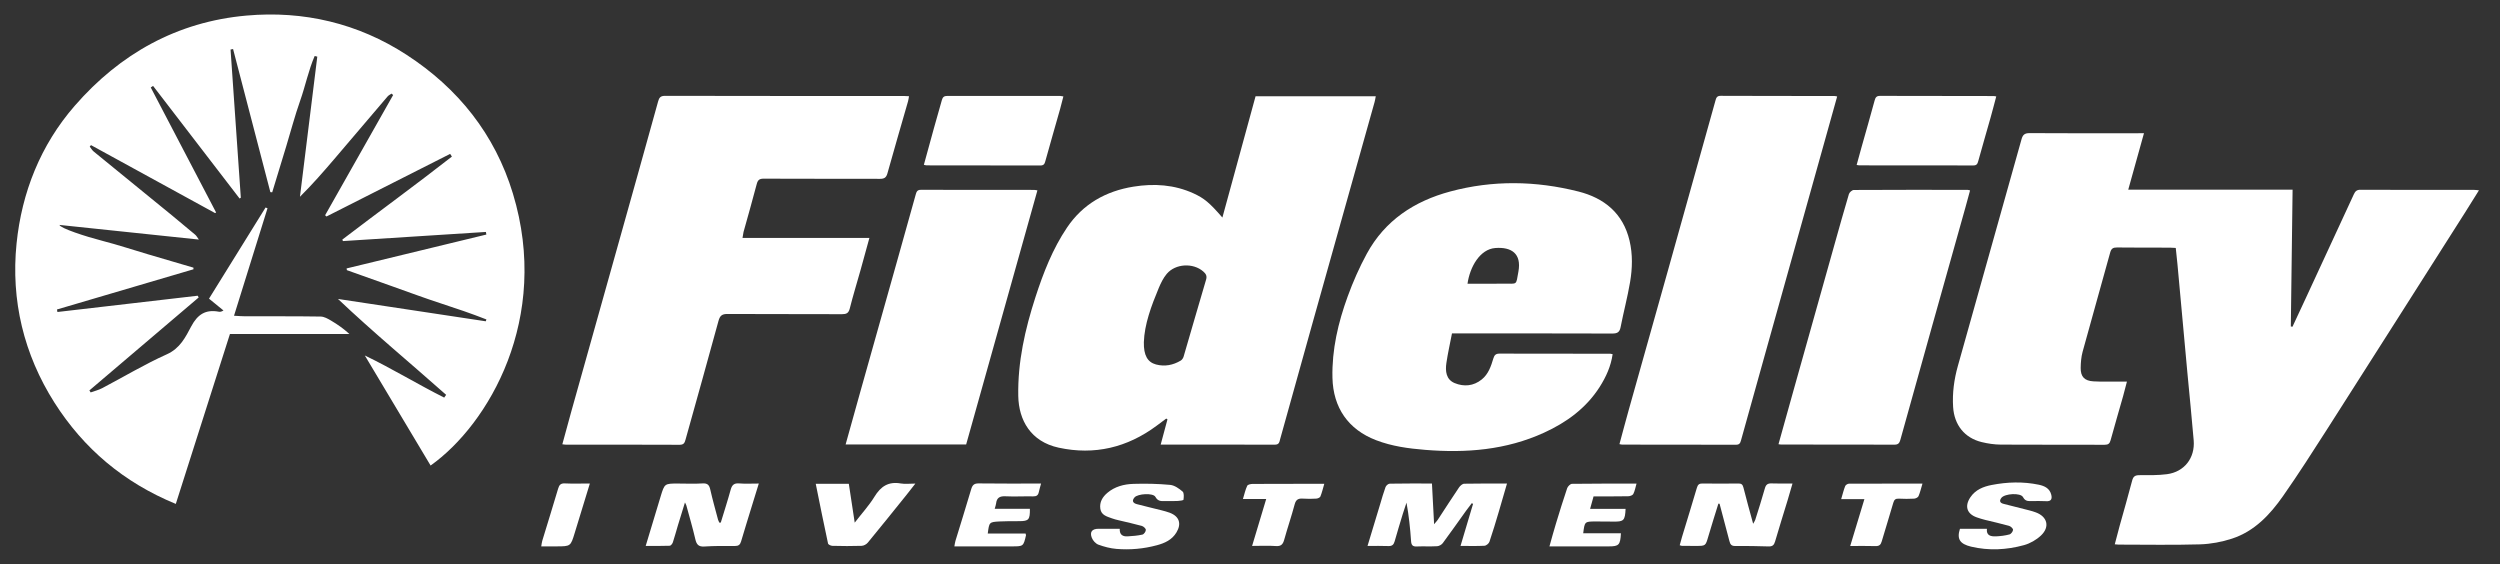
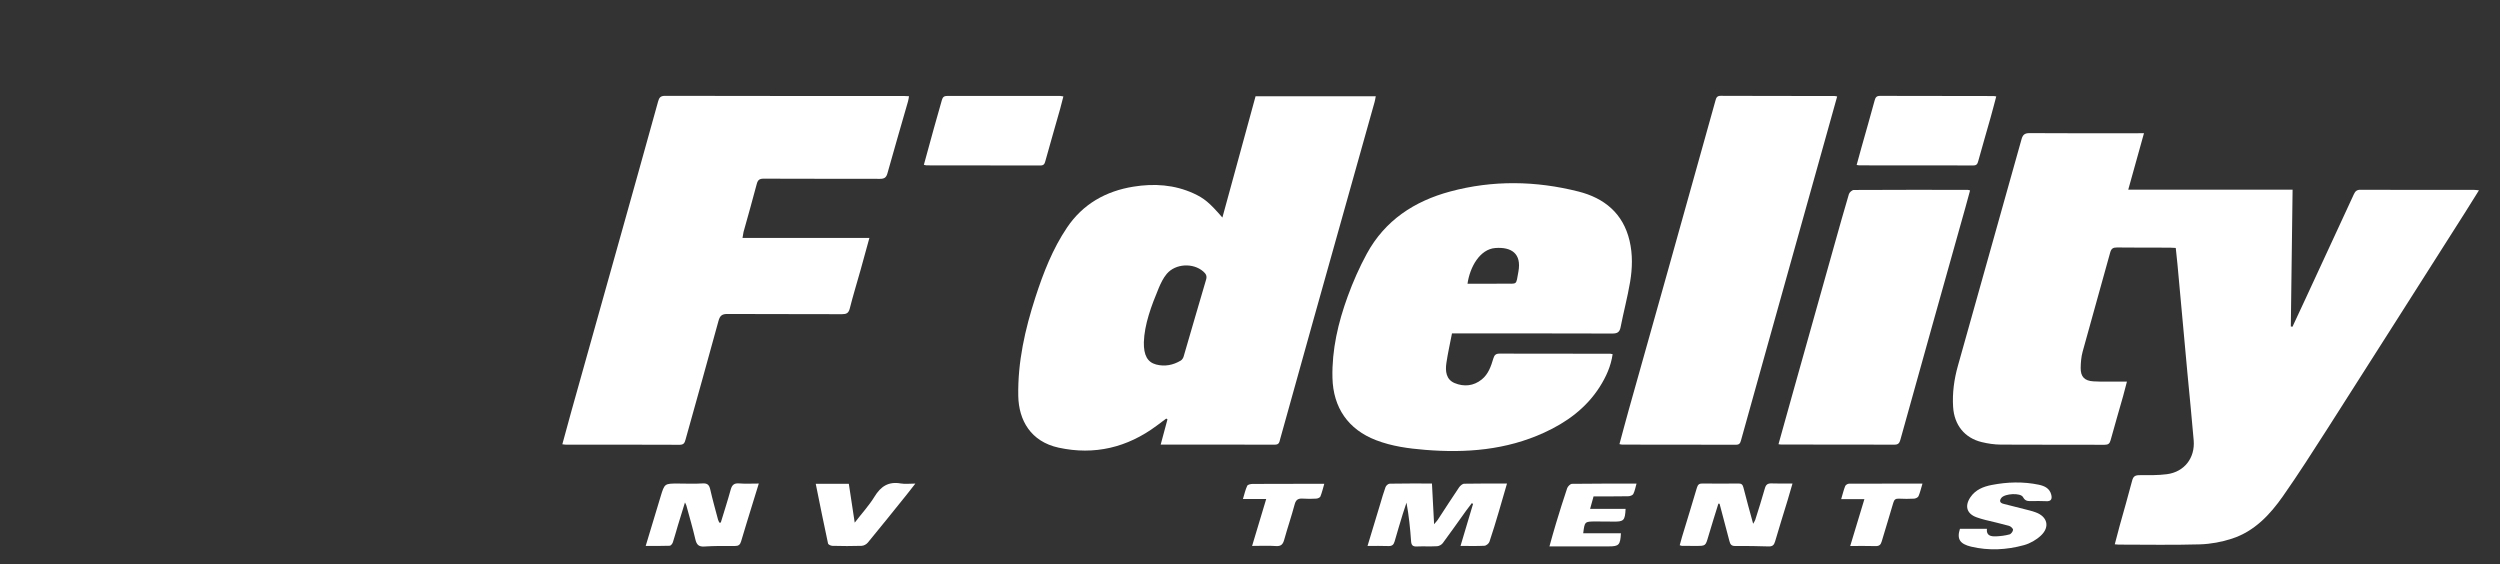
<svg xmlns="http://www.w3.org/2000/svg" version="1.1" id="Layer_1" x="0px" y="0px" viewBox="0 0 594 134" style="enable-background:new 0 0 594 134;" xml:space="preserve">
  <rect x="0" y="0" width="594" height="134" fill="#333333" stroke="none" />
  <style type="text/css">
	.st0{fill:#FFFFFF;}
</style>
  <g id="pitUAy_1_">
    <g>
      <g>
-         <path class="st0" d="M82.35,63.78c11.07-2.68,22.14-5.37,33.21-8.05c-0.04-0.21-0.07-0.42-0.11-0.62     c-11.32,0.72-22.65,1.44-33.97,2.17c-0.05-0.12-0.1-0.24-0.14-0.36c8.65-6.6,17.45-13.01,26.03-19.71     c-0.14-0.22-0.27-0.44-0.41-0.65c-9.8,4.96-19.59,9.92-29.39,14.88c-0.11-0.1-0.22-0.2-0.32-0.3     c5.39-9.52,10.78-19.04,16.16-28.56c-0.12-0.11-0.25-0.23-0.37-0.34c-0.32,0.22-0.7,0.39-0.94,0.67     c-4.23,4.96-8.44,9.94-12.68,14.89c-2.57,3.01-5.18,6-8.15,8.95c1.37-11.1,2.74-22.19,4.12-33.29c-0.21-0.05-0.41-0.11-0.62-0.16     c-1.48,3.42-2.21,7.12-3.45,10.63c-1.26,3.57-2.22,7.24-3.32,10.86c-1.1,3.63-2.21,7.27-3.32,10.9     c-0.15-0.01-0.29-0.03-0.44-0.04c-2.95-11.33-5.91-22.67-8.86-34c-0.2,0.04-0.4,0.08-0.6,0.12c0.81,11.73,1.62,23.47,2.44,35.2     c-0.1,0.07-0.19,0.14-0.29,0.2c-6.85-8.92-13.71-17.84-20.56-26.76c-0.18,0.12-0.37,0.24-0.55,0.37     c5.18,9.9,10.35,19.81,15.53,29.71c-0.09,0.04-0.17,0.09-0.26,0.13c-9.82-5.38-19.65-10.76-29.47-16.14     c-0.1,0.12-0.2,0.23-0.3,0.35c0.31,0.39,0.56,0.86,0.94,1.17c6.2,5.07,12.41,10.12,18.62,15.19c1.85,1.51,3.68,3.04,5.5,4.58     c0.3,0.25,0.49,0.63,0.87,1.15c-11.17-1.17-22.11-2.32-33.13-3.48c0.27,0.8,6.05,2.71,10.31,3.81c3.62,0.93,7.18,2.12,10.77,3.18     c3.59,1.06,7.17,2.11,10.76,3.16c0,0.13,0,0.26,0.01,0.39c-10.81,3.18-21.62,6.36-32.43,9.55c0.03,0.2,0.07,0.4,0.1,0.6     c11.11-1.29,22.22-2.58,33.34-3.87c0.07,0.14,0.15,0.28,0.22,0.42c-8.65,7.36-17.3,14.72-25.96,22.08c0.1,0.16,0.2,0.32,0.3,0.48     c0.92-0.33,1.89-0.57,2.75-1.02c5.12-2.69,10.09-5.68,15.35-8.04c3.15-1.41,4.44-4.08,5.8-6.64c1.52-2.86,3.43-4.07,6.55-3.48     c0.3,0.06,0.62,0.01,1.11-0.29c-1.11-0.91-2.23-1.82-3.44-2.81c4.49-7.24,8.97-14.45,13.44-21.66c0.15,0.06,0.31,0.12,0.46,0.18     c-2.64,8.46-5.28,16.93-7.96,25.54c1,0.05,1.87,0.13,2.74,0.13c5.95,0.01,11.89-0.03,17.84,0.06c0.84,0.01,1.73,0.52,2.49,0.97     c1.52,0.9,2.97,1.91,4.35,3.18c-9.44,0-18.88,0-28.39,0c-4.3,13.49-8.56,26.87-12.86,40.37c-12.42-5.11-21.91-13.18-28.84-24.08     c-7.29-11.49-10.36-24.31-9-37.76c1.23-12.16,5.7-23.43,13.82-32.75C28.5,12.77,42.12,5.16,58.56,3.7     c13.59-1.21,26.5,1.83,38.01,9.3c12.26,7.96,21.03,18.91,25.3,33c9,29.65-5.77,54.81-19.56,64.61     c-5.21-8.72-10.42-17.43-15.63-26.15c6.52,3.14,12.55,6.84,18.86,10.01c0.15-0.22,0.3-0.44,0.46-0.66     C97.49,86.25,88.71,79,80.3,71.03c11.71,1.77,23.41,3.54,35.12,5.31c0.05-0.15,0.1-0.29,0.15-0.44     c-3.56-1.4-7.19-2.63-10.84-3.82c-3.78-1.23-7.51-2.62-11.25-3.95c-3.69-1.31-7.37-2.63-11.06-3.94     C82.39,64.05,82.37,63.92,82.35,63.78z" />
-       </g>
+         </g>
      <g>
        <path class="st0" d="M509.41,31.65c-1.28,4.57-2.48,8.89-3.74,13.42c13.06,0,25.95,0,39.05,0c-0.14,10.95-0.28,21.72-0.42,32.49     c0.13,0.03,0.26,0.05,0.39,0.08c1.03-2.2,2.06-4.4,3.08-6.61c3.84-8.29,7.68-16.58,11.51-24.88c0.32-0.69,0.69-1.07,1.55-1.06     c9.01,0.04,18.03,0.03,27.05,0.03c0.31,0,0.61,0.05,1.12,0.1c-1.19,1.91-2.28,3.68-3.4,5.43c-10.86,17.07-21.7,34.15-32.59,51.2     c-3.45,5.39-6.9,10.79-10.57,16.03c-3.09,4.41-6.78,8.35-12.09,10.09c-2.43,0.8-5.06,1.29-7.61,1.37     c-6.45,0.19-12.92,0.06-19.38,0.06c-0.23,0-0.46-0.04-0.89-0.07c0.4-1.53,0.77-2.98,1.17-4.43c0.99-3.57,2.03-7.13,2.96-10.71     c0.26-1.02,0.74-1.29,1.73-1.29c2.18,0,4.38,0.05,6.53-0.23c4.13-0.54,6.71-3.85,6.36-8.04c-0.45-5.37-1-10.73-1.5-16.09     c-0.79-8.6-1.57-17.2-2.36-25.8c-0.11-1.24-0.26-2.48-0.4-3.83c-0.5-0.03-0.95-0.07-1.4-0.07c-4.18-0.01-8.36,0.01-12.55-0.04     c-0.95-0.01-1.37,0.26-1.63,1.2c-2.16,7.86-4.4,15.71-6.55,23.57c-0.34,1.24-0.44,2.57-0.46,3.85c-0.03,2.08,0.91,3.07,3.02,3.19     c1.95,0.11,3.9,0.05,5.85,0.06c0.64,0,1.29,0,2.12,0c-0.34,1.28-0.61,2.39-0.92,3.49c-0.98,3.48-2.01,6.94-2.96,10.43     c-0.22,0.82-0.57,1.09-1.43,1.09c-8.22-0.03-16.45,0.01-24.67-0.04c-1.52-0.01-3.06-0.24-4.54-0.6     c-4.06-0.99-6.51-4.07-6.78-8.33c-0.21-3.32,0.23-6.57,1.13-9.77c5.05-17.94,10.1-35.88,15.12-53.84     c0.29-1.05,0.72-1.47,1.9-1.47c8.41,0.06,16.82,0.03,25.23,0.03C508.02,31.65,508.57,31.65,509.41,31.65z" />
      </g>
      <g>
        <path class="st0" d="M290.44,51.69c2.66-9.72,5.26-19.23,7.88-28.81c9.48,0,18.94,0,28.56,0c-0.1,0.51-0.16,0.95-0.28,1.37     c-4.9,17.45-9.81,34.9-14.7,52.35c-2.59,9.23-5.16,18.48-7.73,27.71c-0.18,0.66-0.21,1.34-1.23,1.34     c-8.96-0.03-17.92-0.02-27.16-0.02c0.56-2.07,1.08-4.03,1.61-5.99c-0.1-0.06-0.2-0.13-0.29-0.19c-0.76,0.57-1.52,1.13-2.28,1.7     c-6.98,5.19-14.77,7.06-23.27,5.22c-6.65-1.44-9.5-6.52-9.61-12.28c-0.15-8.08,1.61-15.85,4.08-23.48     c1.88-5.8,4.08-11.46,7.51-16.55c3.77-5.59,9.21-8.65,15.77-9.71c4.89-0.79,9.71-0.49,14.31,1.61     C286.11,47.12,287.35,48.12,290.44,51.69z M271.78,81.3c-0.06,3.13,0.88,4.76,2.89,5.3c2.07,0.55,4.06,0.16,5.88-0.93     c0.31-0.19,0.58-0.6,0.68-0.96c1.79-6.09,3.53-12.2,5.34-18.28c0.27-0.9-0.08-1.4-0.67-1.92c-2.39-2.1-6.6-1.9-8.68,0.56     c-0.82,0.97-1.4,2.18-1.9,3.36C273.53,72.72,271.92,77.07,271.78,81.3z" />
      </g>
      <g>
        <path class="st0" d="M176.42,56.53c10.06,0,20.01,0,30.15,0c-0.73,2.66-1.39,5.11-2.08,7.55c-0.86,3.08-1.81,6.14-2.59,9.24     c-0.28,1.1-0.81,1.33-1.85,1.33c-9.06-0.04-18.12,0-27.18-0.05c-1.29-0.01-1.81,0.37-2.16,1.66c-2.55,9.39-5.2,18.75-7.81,28.13     c-0.21,0.76-0.38,1.29-1.41,1.29c-9.01-0.05-18.03-0.02-27.04-0.03c-0.23,0-0.46-0.05-0.84-0.09c0.72-2.64,1.41-5.22,2.13-7.79     c3.8-13.57,7.61-27.13,11.42-40.7c3.08-10.98,6.16-21.95,9.2-32.94c0.25-0.92,0.56-1.36,1.65-1.36     c18.95,0.04,37.91,0.04,56.86,0.04c0.32,0,0.64,0.03,1.11,0.05c-0.08,0.45-0.12,0.85-0.23,1.22c-1.64,5.7-3.3,11.4-4.9,17.12     c-0.28,1-0.75,1.29-1.75,1.29c-9.2-0.03-18.4,0.01-27.6-0.04c-1.03-0.01-1.44,0.28-1.7,1.28c-0.99,3.81-2.09,7.6-3.14,11.4     C176.57,55.53,176.53,55.94,176.42,56.53z" />
      </g>
      <g>
        <path class="st0" d="M344.99,79.22c-0.46,2.41-0.99,4.71-1.33,7.04c-0.28,1.92-0.08,3.91,1.96,4.76c2.2,0.91,4.48,0.72,6.43-0.85     c1.6-1.28,2.22-3.17,2.78-5.03c0.24-0.79,0.59-1.12,1.45-1.12c8.78,0.03,17.56,0.02,26.34,0.03c0.13,0,0.27,0.05,0.54,0.1     c-0.4,2.86-1.56,5.4-3.07,7.78c-3.23,5.06-7.88,8.44-13.25,10.89c-9,4.11-18.48,4.86-28.2,4.07c-3.99-0.32-7.92-0.85-11.69-2.3     c-6.62-2.55-10.2-7.73-10.36-14.85c-0.15-6.69,1.36-13.09,3.62-19.3c1.26-3.47,2.77-6.89,4.53-10.13     c4.31-7.94,11.31-12.52,19.84-14.81c10.11-2.72,20.32-2.55,30.43,0c6.15,1.55,10.63,5.17,12.17,11.68     c0.77,3.26,0.68,6.57,0.13,9.83c-0.61,3.61-1.56,7.16-2.26,10.75c-0.24,1.23-0.84,1.49-1.99,1.49     c-12.08-0.04-24.15-0.03-36.23-0.03C346.29,79.22,345.73,79.22,344.99,79.22z M348.68,67.41c2.92,0,5.75,0.03,8.57-0.01     c3.36-0.05,2.91,0.54,3.53-2.89c0.77-4.28-1.68-5.87-5.5-5.58C351.63,59.21,349.25,63.41,348.68,67.41z" />
      </g>
      <g>
        <path class="st0" d="M384.78,105.53c0.74-2.72,1.44-5.4,2.19-8.07c3.12-11.11,6.25-22.22,9.37-33.33     c2.84-10.14,5.68-20.28,8.51-30.42c0.91-3.26,1.82-6.52,2.73-9.77c0.18-0.62,0.3-1.17,1.23-1.17c9.01,0.04,18.03,0.03,27.04,0.04     c0.18,0,0.36,0.06,0.66,0.11c-0.92,3.3-1.83,6.55-2.74,9.8c-4.76,17.01-9.52,34.02-14.28,51.03c-1.95,6.96-3.9,13.92-5.83,20.89     c-0.18,0.65-0.38,1.03-1.18,1.03c-9.01-0.03-18.03-0.03-27.04-0.03C385.27,105.64,385.09,105.58,384.78,105.53z" />
      </g>
      <g>
        <path class="st0" d="M422.57,105.54c1.17-4.18,2.32-8.32,3.48-12.46c3.28-11.69,6.56-23.38,9.85-35.07     c1.12-3.97,2.22-7.94,3.4-11.89c0.13-0.42,0.76-0.98,1.17-0.98c9.01-0.05,18.02-0.04,27.03-0.03c0.13,0,0.27,0.06,0.59,0.13     c-0.38,1.38-0.74,2.74-1.12,4.1c-2.64,9.41-5.29,18.83-7.93,28.24c-2.51,8.97-5.02,17.94-7.51,26.91     c-0.21,0.75-0.49,1.17-1.39,1.16c-8.96-0.03-17.93-0.02-26.89-0.03C423.07,105.64,422.88,105.59,422.57,105.54z" />
      </g>
      <g>
-         <path class="st0" d="M229.56,105.6c-9.59,0-19.06,0-28.64,0c1.17-4.17,2.3-8.27,3.45-12.37c2.97-10.58,5.95-21.15,8.93-31.73     c1.43-5.09,2.86-10.17,4.27-15.26c0.19-0.68,0.36-1.15,1.25-1.14c8.97,0.03,17.93,0.02,26.9,0.02c0.18,0,0.36,0.05,0.77,0.11     C240.84,65.39,235.2,85.49,229.56,105.6z" />
-       </g>
+         </g>
      <g>
        <path class="st0" d="M252.66,22.91c-0.26,1.02-0.5,2-0.77,2.96c-1.17,4.14-2.37,8.28-3.52,12.43c-0.18,0.66-0.38,1.02-1.18,1.02     c-9.01-0.03-18.02-0.02-27.03-0.03c-0.17,0-0.35-0.07-0.65-0.13c0.81-2.95,1.59-5.84,2.4-8.74c0.62-2.23,1.28-4.45,1.89-6.68     c0.19-0.68,0.53-0.95,1.27-0.95c8.96,0.02,17.92,0.01,26.89,0.01C252.14,22.81,252.32,22.86,252.66,22.91z" />
      </g>
      <g>
        <path class="st0" d="M441.14,39.19c0.4-1.47,0.79-2.9,1.19-4.32c1.03-3.66,2.09-7.32,3.08-10.99c0.2-0.74,0.45-1.1,1.28-1.1     c9.01,0.03,18.03,0.03,27.04,0.04c0.13,0,0.27,0.04,0.58,0.09c-0.45,1.67-0.86,3.31-1.32,4.93c-0.98,3.48-2,6.95-2.96,10.44     c-0.18,0.67-0.38,1.03-1.17,1.03c-9.01-0.02-18.03-0.01-27.04-0.02C441.63,39.3,441.45,39.24,441.14,39.19z" />
      </g>
      <g>
        <path class="st0" d="M347.02,129.71c1.02-3.42,2-6.7,2.98-9.99c-0.1-0.05-0.21-0.11-0.31-0.16c-0.46,0.6-0.92,1.2-1.37,1.82     c-1.84,2.56-3.64,5.14-5.52,7.67c-0.28,0.38-0.87,0.7-1.33,0.73c-1.62,0.09-3.25-0.01-4.87,0.06c-0.97,0.04-1.26-0.33-1.33-1.27     c-0.21-3.04-0.52-6.06-1.09-9.14c-0.29,0.89-0.6,1.78-0.88,2.68c-0.66,2.17-1.32,4.35-1.94,6.53c-0.22,0.77-0.59,1.13-1.46,1.1     c-1.61-0.07-3.22-0.02-4.98-0.02c1.05-3.46,2.04-6.74,3.03-10.01c0.4-1.33,0.77-2.68,1.25-3.98c0.13-0.36,0.65-0.81,1-0.81     c3.29-0.06,6.58-0.04,10.03-0.04c0.17,3.16,0.33,6.23,0.51,9.67c0.45-0.54,0.7-0.78,0.88-1.06c1.68-2.56,3.32-5.14,5.04-7.67     c0.27-0.4,0.81-0.88,1.23-0.89c3.33-0.07,6.67-0.04,10.17-0.04c-0.67,2.33-1.29,4.51-1.94,6.67c-0.72,2.4-1.42,4.8-2.23,7.16     c-0.14,0.42-0.76,0.93-1.19,0.95C350.88,129.77,349.04,129.71,347.02,129.71z" />
      </g>
      <g>
        <path class="st0" d="M408.29,119.66c-0.8,2.59-1.63,5.18-2.39,7.79c-0.66,2.25-0.62,2.26-2.91,2.26c-1.11,0-2.23,0-3.34-0.01     c-0.13,0-0.26-0.07-0.55-0.15c0.18-0.66,0.35-1.31,0.54-1.95c1.18-3.9,2.39-7.79,3.54-11.7c0.22-0.74,0.53-1.04,1.34-1.02     c2.83,0.05,5.66,0.03,8.5,0c0.72-0.01,1.03,0.21,1.22,0.96c0.69,2.78,1.48,5.54,2.31,8.61c0.26-0.49,0.44-0.71,0.51-0.97     c0.77-2.47,1.58-4.94,2.27-7.43c0.26-0.96,0.72-1.23,1.66-1.19c1.57,0.07,3.15,0.02,4.91,0.02c-0.42,1.44-0.79,2.76-1.19,4.07     c-0.98,3.24-2.01,6.46-2.95,9.71c-0.25,0.87-0.64,1.2-1.55,1.17c-2.64-0.08-5.29-0.13-7.93-0.1c-0.91,0.01-1.18-0.41-1.37-1.17     c-0.76-2.96-1.56-5.91-2.34-8.87C408.48,119.69,408.39,119.68,408.29,119.66z" />
      </g>
      <g>
        <path class="st0" d="M171.26,124.16c0.79-2.6,1.63-5.19,2.35-7.81c0.31-1.13,0.82-1.59,2.02-1.49c1.47,0.12,2.97,0.03,4.66,0.03     c-0.58,1.88-1.12,3.63-1.66,5.38c-0.85,2.79-1.73,5.58-2.55,8.38c-0.23,0.79-0.63,1.09-1.48,1.08c-2.41-0.02-4.83-0.04-7.24,0.12     c-1.37,0.09-1.85-0.46-2.14-1.7c-0.63-2.7-1.41-5.37-2.14-8.05c-0.05-0.17-0.14-0.32-0.33-0.72c-0.61,1.97-1.16,3.73-1.69,5.49     c-0.4,1.33-0.75,2.68-1.19,4c-0.11,0.32-0.47,0.79-0.73,0.8c-1.84,0.07-3.69,0.04-5.72,0.04c1.22-4.06,2.38-7.91,3.55-11.76     c0.93-3.07,0.95-3.06,4.12-3.06c1.95,0,3.91,0.1,5.85-0.03c1.21-0.07,1.59,0.41,1.83,1.49c0.54,2.39,1.21,4.76,1.84,7.13     c0.07,0.25,0.21,0.47,0.32,0.71C171.05,124.18,171.16,124.17,171.26,124.16z" />
      </g>
      <g>
        <path class="st0" d="M465.68,125.65c2.15,0,4.22,0,6.41,0c-0.18,1.61,0.93,1.83,2.11,1.79c1.09-0.04,2.2-0.18,3.25-0.46     c0.38-0.1,0.84-0.72,0.85-1.1c0-0.32-0.56-0.83-0.96-0.94c-1.87-0.53-3.77-0.94-5.66-1.41c-0.67-0.17-1.34-0.37-1.99-0.6     c-2.38-0.83-2.95-2.68-1.52-4.79c1.21-1.79,3.09-2.53,5.05-2.91c3.71-0.72,7.47-0.84,11.2-0.06c1.37,0.29,2.58,0.86,2.96,2.37     c0.24,0.97,0.01,1.63-1.22,1.54c-1.11-0.07-2.23-0.02-3.34-0.03c-0.84-0.01-1.57,0.15-2.15-0.93c-0.58-1.1-4.35-0.85-5.14,0.17     c-0.56,0.72-0.33,1.21,0.5,1.42c2.06,0.53,4.13,1.04,6.19,1.57c0.49,0.13,0.98,0.27,1.46,0.45c2.77,1.01,3.43,3.44,1.26,5.5     c-1.1,1.04-2.58,1.89-4.03,2.29c-4.14,1.14-8.36,1.36-12.59,0.36C465.68,129.24,464.9,128.1,465.68,125.65z" />
      </g>
      <g>
-         <path class="st0" d="M266.05,125.64c-0.07,1.44,0.73,1.86,1.85,1.8c1.19-0.07,2.39-0.16,3.54-0.42c0.36-0.08,0.82-0.73,0.81-1.12     c0-0.33-0.56-0.83-0.95-0.94c-1.83-0.51-3.69-0.91-5.53-1.35c-0.54-0.13-1.09-0.26-1.61-0.46c-1.17-0.43-2.5-0.75-2.72-2.26     c-0.23-1.57,0.51-2.8,1.66-3.78c1.78-1.51,3.97-2.07,6.2-2.14c2.91-0.09,5.84-0.03,8.73,0.24c1.04,0.1,2.11,0.86,2.95,1.58     c0.38,0.32,0.3,1.29,0.22,1.94c-0.02,0.16-0.87,0.28-1.34,0.3c-0.93,0.05-1.86,0.03-2.79,0.02c-0.97-0.01-1.88,0.23-2.55-1     c-0.54-0.98-4.18-0.75-4.95,0.13c-0.72,0.83-0.36,1.37,0.56,1.61c1.93,0.51,3.87,0.96,5.81,1.45c0.67,0.17,1.35,0.35,2,0.59     c2.26,0.86,2.84,2.59,1.59,4.67c-1.06,1.77-2.78,2.55-4.65,3.05c-3.15,0.85-6.38,1.14-9.62,0.87c-1.45-0.12-2.92-0.51-4.29-1.01     c-0.64-0.24-1.29-0.96-1.55-1.62c-0.56-1.4,0.07-2.15,1.56-2.15C262.59,125.64,264.22,125.64,266.05,125.64z" />
-       </g>
+         </g>
      <g>
        <path class="st0" d="M193.82,114.95c2.76,0,5.25,0,7.86,0c0.45,2.99,0.9,5.94,1.4,9.23c1.72-2.23,3.42-4.08,4.71-6.19     c1.49-2.44,3.33-3.63,6.22-3.12c1.02,0.18,2.1,0.03,3.48,0.03c-0.83,1.05-1.46,1.88-2.11,2.69c-3.05,3.79-6.1,7.59-9.19,11.34     c-0.33,0.4-0.96,0.75-1.47,0.76c-2.32,0.08-4.64,0.06-6.96,0c-0.36-0.01-0.97-0.3-1.02-0.56     C195.73,124.47,194.8,119.79,193.82,114.95z" />
      </g>
      <g>
        <path class="st0" d="M378.63,117.94c-0.28,0.99-0.52,1.87-0.82,2.96c2.92,0,5.67,0,8.43,0c-0.13,2.78-0.43,3.07-2.9,3.03     c-1.44-0.02-2.88-0.04-4.32-0.03c-2.5,0.02-2.5,0.03-2.85,2.81c3,0,5.98,0,8.96,0c-0.14,2.77-0.48,3.11-2.85,3.11     c-4.13-0.01-8.27,0-12.4,0c-0.5,0-1.01,0-1.73,0c0.55-1.95,1.02-3.72,1.56-5.47c0.85-2.79,1.71-5.58,2.65-8.35     c0.15-0.44,0.75-1.04,1.14-1.04c5.06-0.07,10.11-0.05,15.34-0.05c-0.27,0.92-0.4,1.75-0.77,2.47c-0.16,0.31-0.8,0.53-1.22,0.53     C384.1,117.96,381.36,117.94,378.63,117.94z" />
      </g>
      <g>
-         <path class="st0" d="M243.68,126.77c0.08,0.31,0.11,0.36,0.1,0.4c-0.62,2.65-0.62,2.65-3.35,2.65c-4,0-7.99,0-11.99,0     c-0.5,0-1.01,0-1.68,0c0.1-0.55,0.14-0.95,0.26-1.33c1.24-4.08,2.53-8.15,3.73-12.24c0.29-0.99,0.69-1.41,1.8-1.39     c4.88,0.07,9.75,0.03,14.81,0.03c-0.2,0.75-0.4,1.39-0.54,2.04c-0.16,0.76-0.55,1.03-1.36,1.01c-2.18-0.05-4.37,0.09-6.55-0.02     c-1.36-0.07-2.09,0.34-2.24,1.71c-0.04,0.36-0.18,0.71-0.33,1.26c2.86,0,5.62,0,8.36,0c0.04,2.59-0.27,2.93-2.52,2.94     c-1.58,0.01-3.16-0.02-4.73,0.07c-2.42,0.14-2.41,0.17-2.76,2.87C237.7,126.77,240.69,126.77,243.68,126.77z" />
-       </g>
+         </g>
      <g>
        <path class="st0" d="M442.98,118.6c-1.91,0-3.59,0-5.52,0c0.36-1.21,0.59-2.19,0.96-3.11c0.11-0.28,0.6-0.57,0.91-0.57     c5.75-0.03,11.5-0.02,17.45-0.02c-0.33,1.09-0.55,2.08-0.94,2.99c-0.13,0.3-0.68,0.57-1.05,0.59c-1.2,0.07-2.41,0.06-3.62,0     c-0.78-0.04-1.11,0.22-1.33,1c-0.87,3.07-1.86,6.11-2.75,9.18c-0.23,0.8-0.61,1.11-1.46,1.09c-1.93-0.06-3.87-0.02-6.02-0.02     C440.75,125.99,441.81,122.46,442.98,118.6z" />
      </g>
      <g>
        <path class="st0" d="M297.5,129.71c1.15-3.84,2.22-7.41,3.35-11.15c-1.89,0-3.58,0-5.53,0c0.36-1.18,0.58-2.21,1.02-3.14     c0.14-0.29,0.84-0.44,1.29-0.44c4.36-0.03,8.72-0.02,13.08-0.03c1.25,0,2.5,0,3.94,0c-0.3,1.04-0.54,2.05-0.92,3.01     c-0.11,0.27-0.63,0.49-0.97,0.51c-1.06,0.06-2.14,0.08-3.2,0c-1.08-0.08-1.65,0.23-1.95,1.37c-0.75,2.82-1.7,5.58-2.48,8.39     c-0.31,1.11-0.75,1.6-1.99,1.51C301.34,129.61,299.53,129.71,297.5,129.71z" />
      </g>
      <g>
-         <path class="st0" d="M140.15,114.88c-1.24,4.07-2.42,7.91-3.6,11.76c-0.97,3.18-0.97,3.17-4.34,3.18c-1.15,0-2.3,0-3.61,0     c0.1-0.57,0.13-0.98,0.25-1.35c1.25-4.12,2.54-8.23,3.76-12.36c0.26-0.89,0.61-1.3,1.61-1.25     C136.12,114.95,138.02,114.88,140.15,114.88z" />
-       </g>
+         </g>
    </g>
  </g>
</svg>